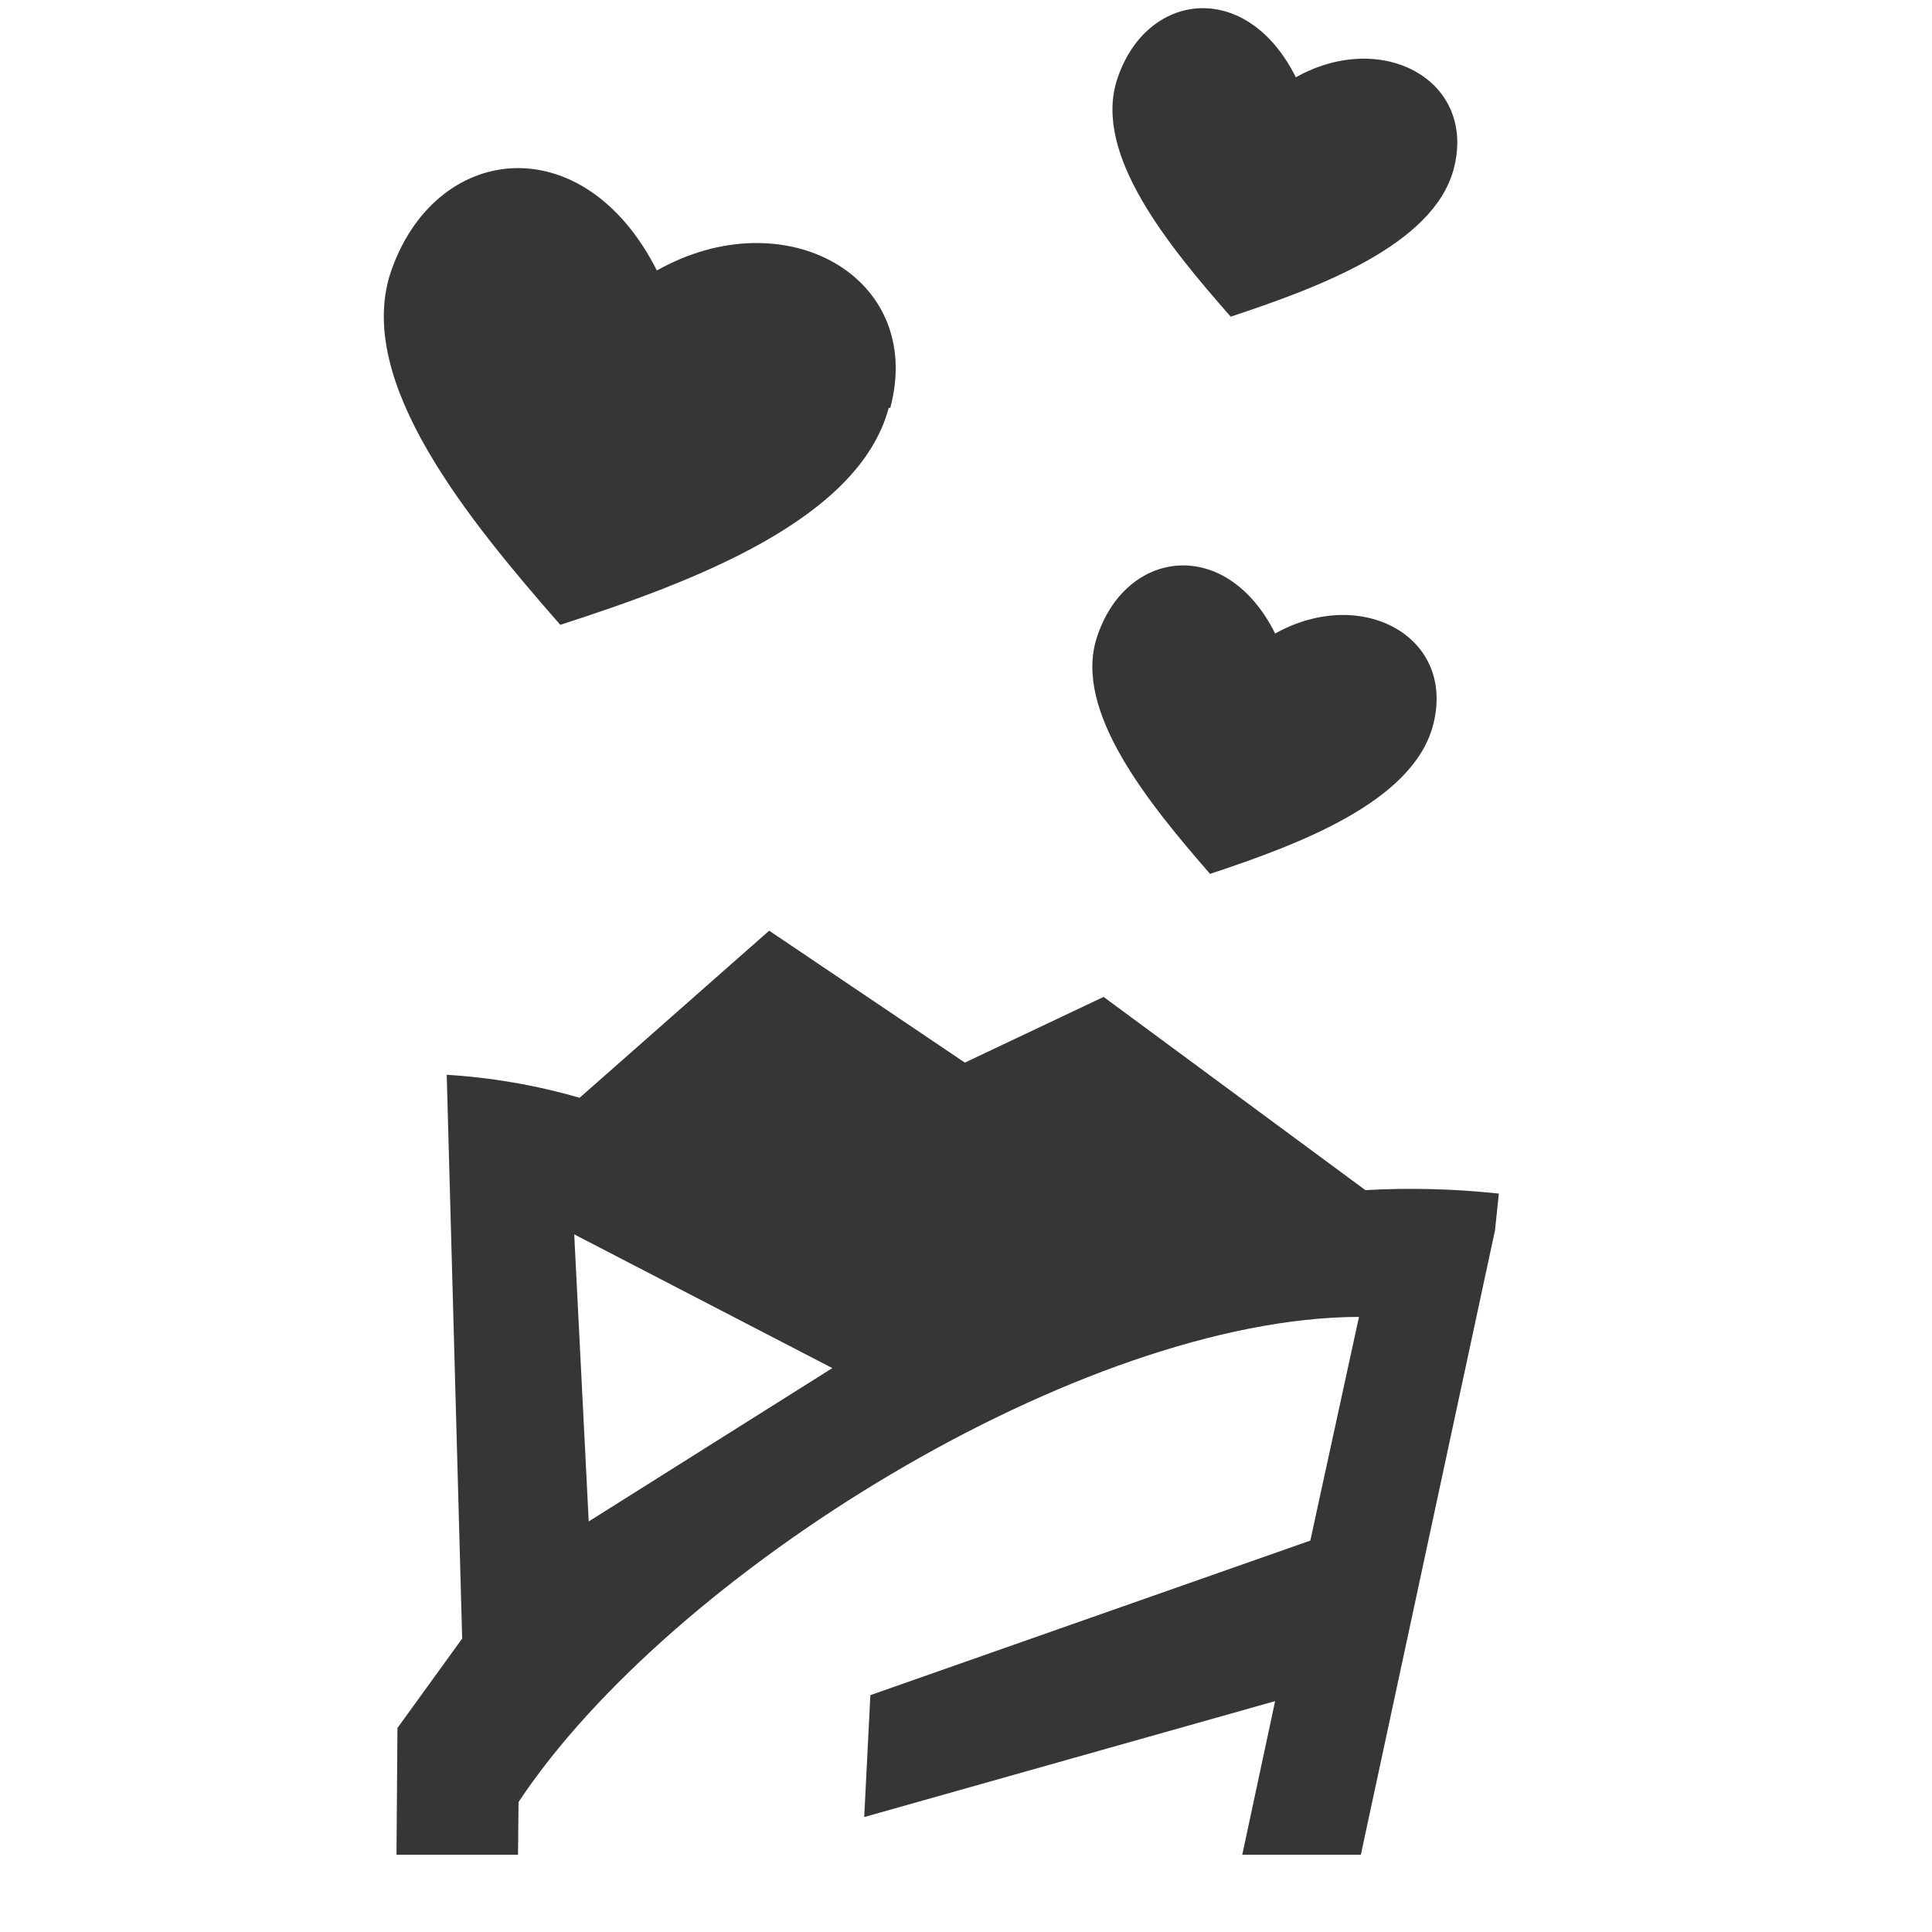
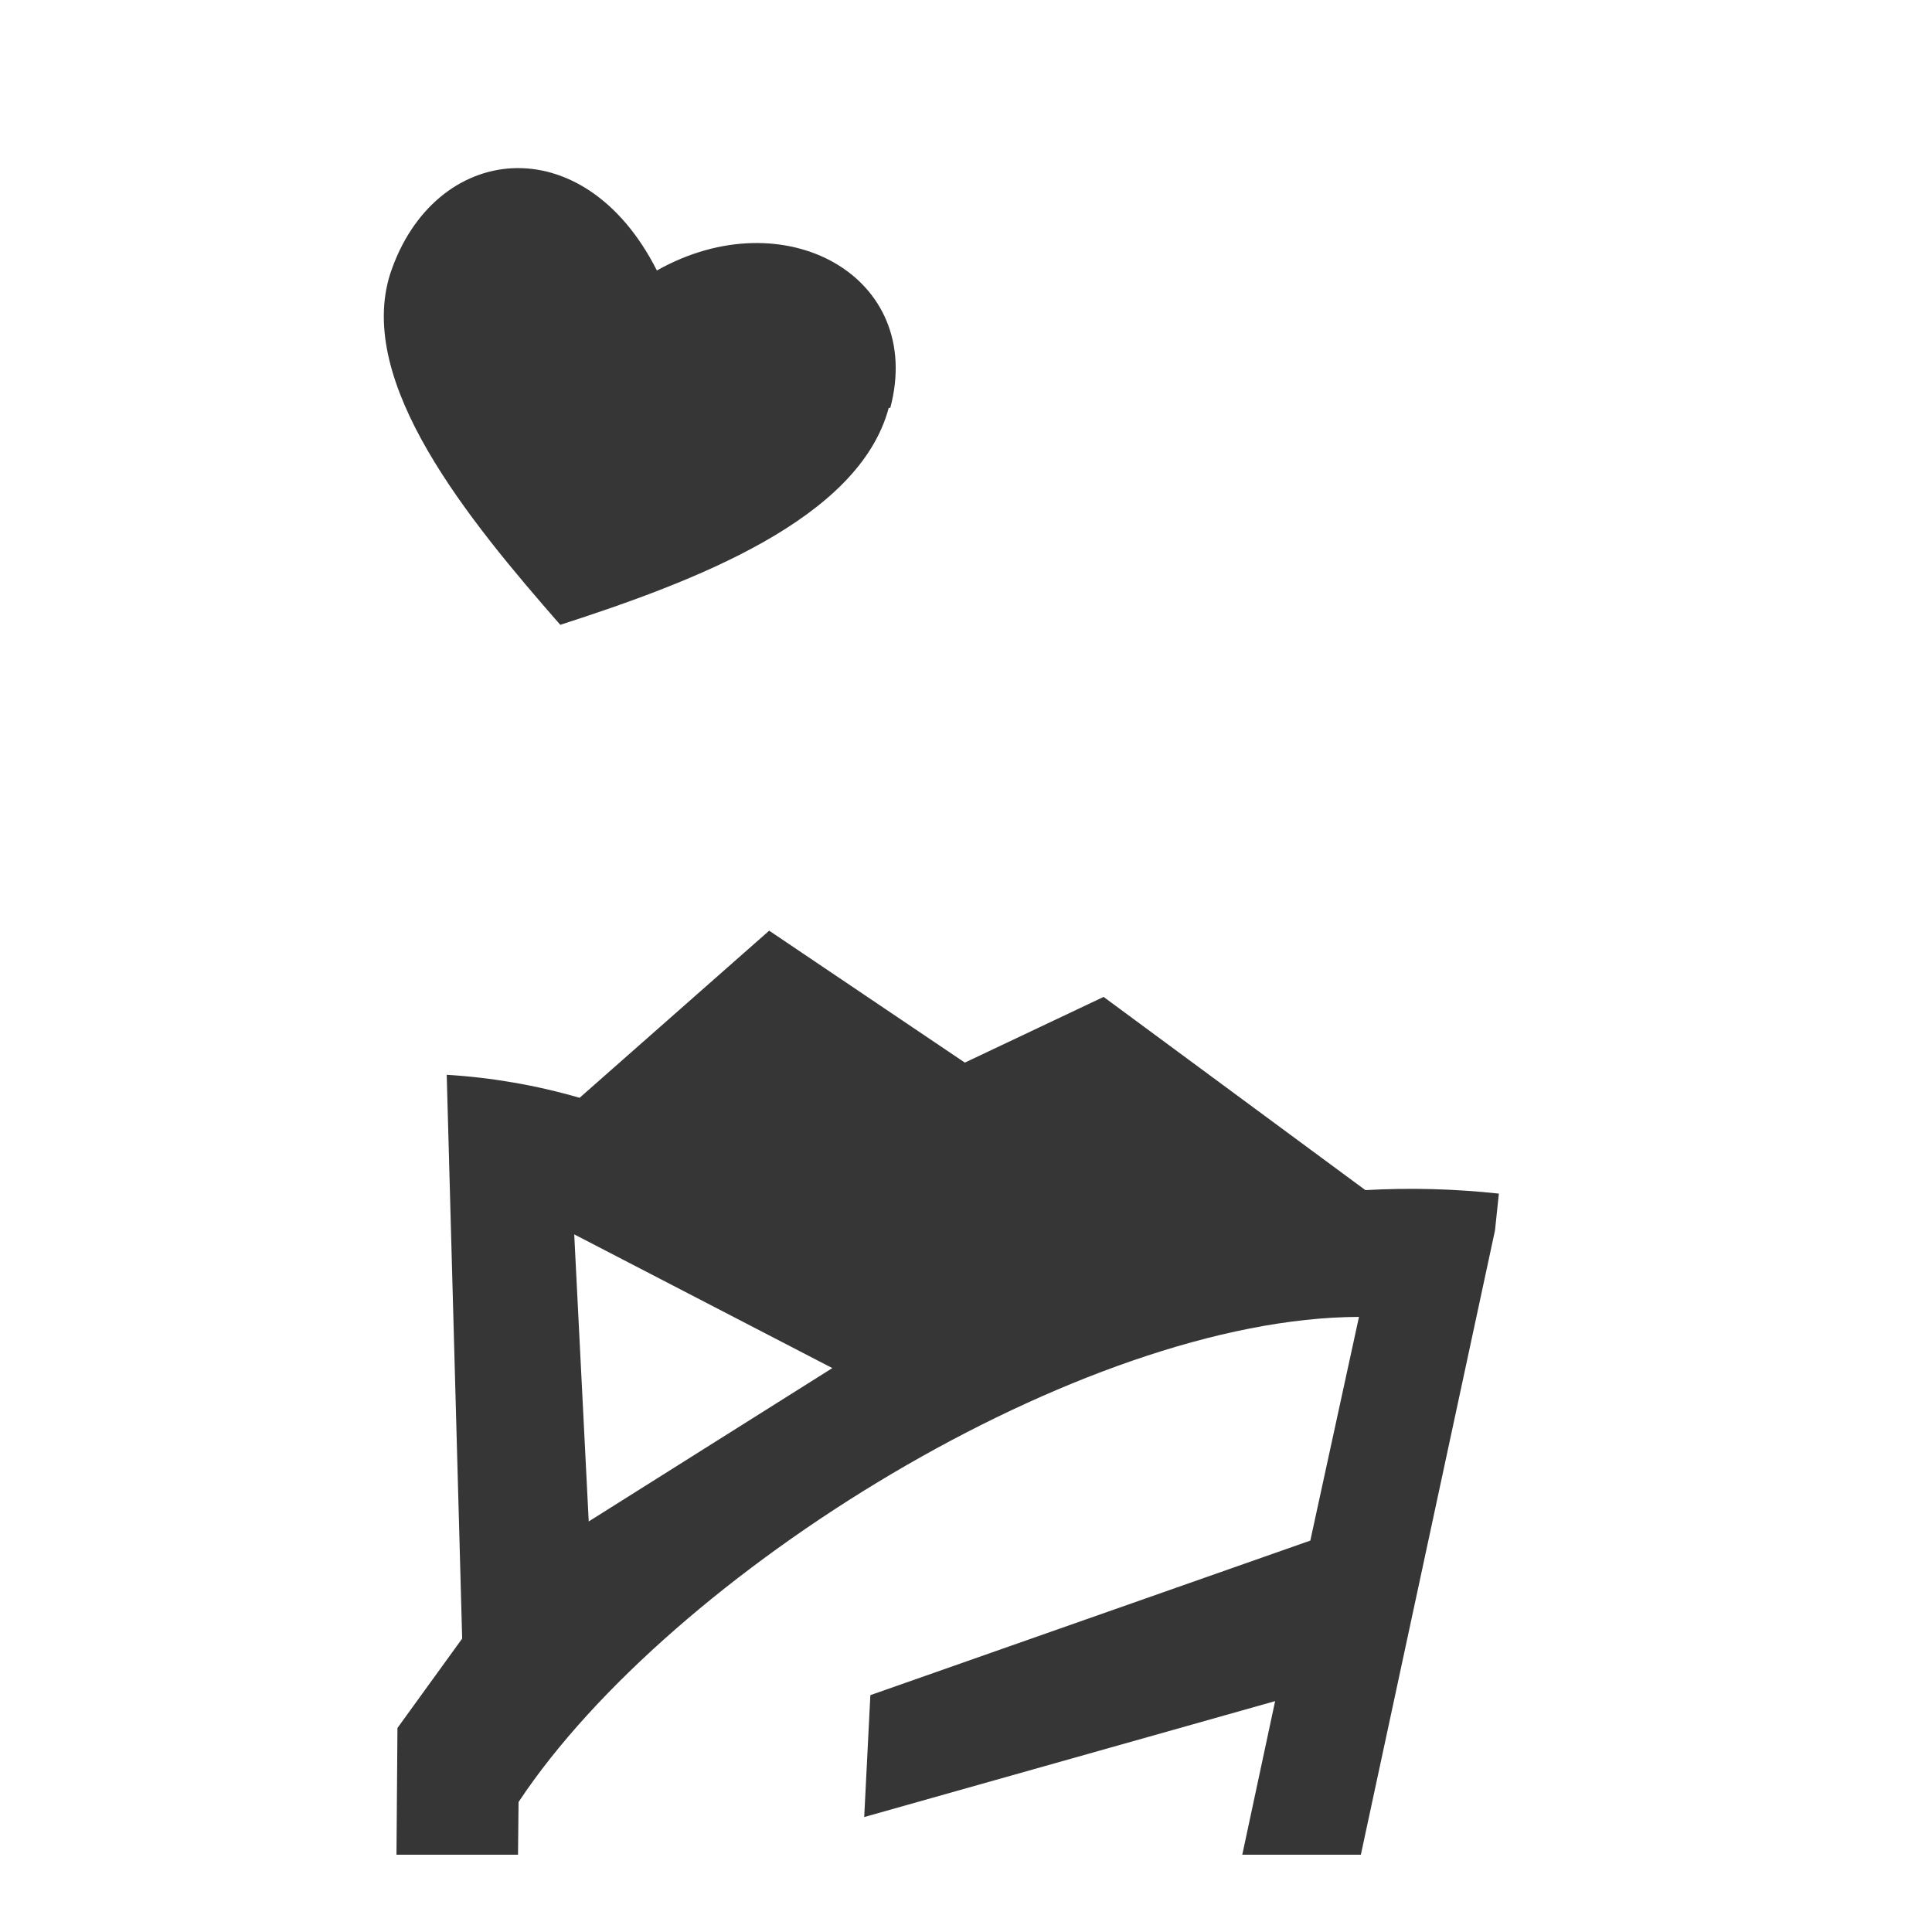
<svg xmlns="http://www.w3.org/2000/svg" width="32" height="32" viewBox="0 0 32 32" fill="none">
  <path fill-rule="evenodd" clip-rule="evenodd" d="M22.54 30.72L24.762 20.378L24.826 19.77C24.092 19.69 23.352 19.671 22.615 19.712L18.279 16.512L15.981 17.6L12.74 15.415L9.6 18.183C8.883 17.975 8.145 17.847 7.399 17.802L7.655 27.14L6.583 28.621L6.567 30.72H8.58L8.589 29.847C11.108 26.048 17.92 21.824 22.509 21.812L21.703 25.517L14.416 28.077L14.314 30.096L21.12 28.176L20.576 30.72H22.54ZM9.751 25.2L9.511 20.445L13.786 22.66L9.751 25.2Z" fill="#363636" />
-   <path d="M18.5 1.325C18.106 2.56 19.357 4.074 20.384 5.245C21.876 4.752 23.732 4.052 24.074 2.813C24.474 1.341 22.903 0.474 21.463 1.28C20.65 -0.352 18.976 -0.15 18.5 1.325Z" fill="#363636" />
-   <path d="M23.732 12.026C24.132 10.554 22.56 9.69 21.12 10.493C20.317 8.88 18.644 9.082 18.167 10.56C17.773 11.776 19.024 13.303 20.042 14.474C21.533 13.981 23.389 13.28 23.732 12.026Z" fill="#363636" />
  <path d="M9.28 10.349C11.488 9.636 14.224 8.608 14.72 6.756H14.746C15.325 4.58 12.996 3.287 10.88 4.48C9.661 2.071 7.188 2.356 6.464 4.532C5.888 6.336 7.754 8.605 9.28 10.349Z" fill="#363636" />
</svg>